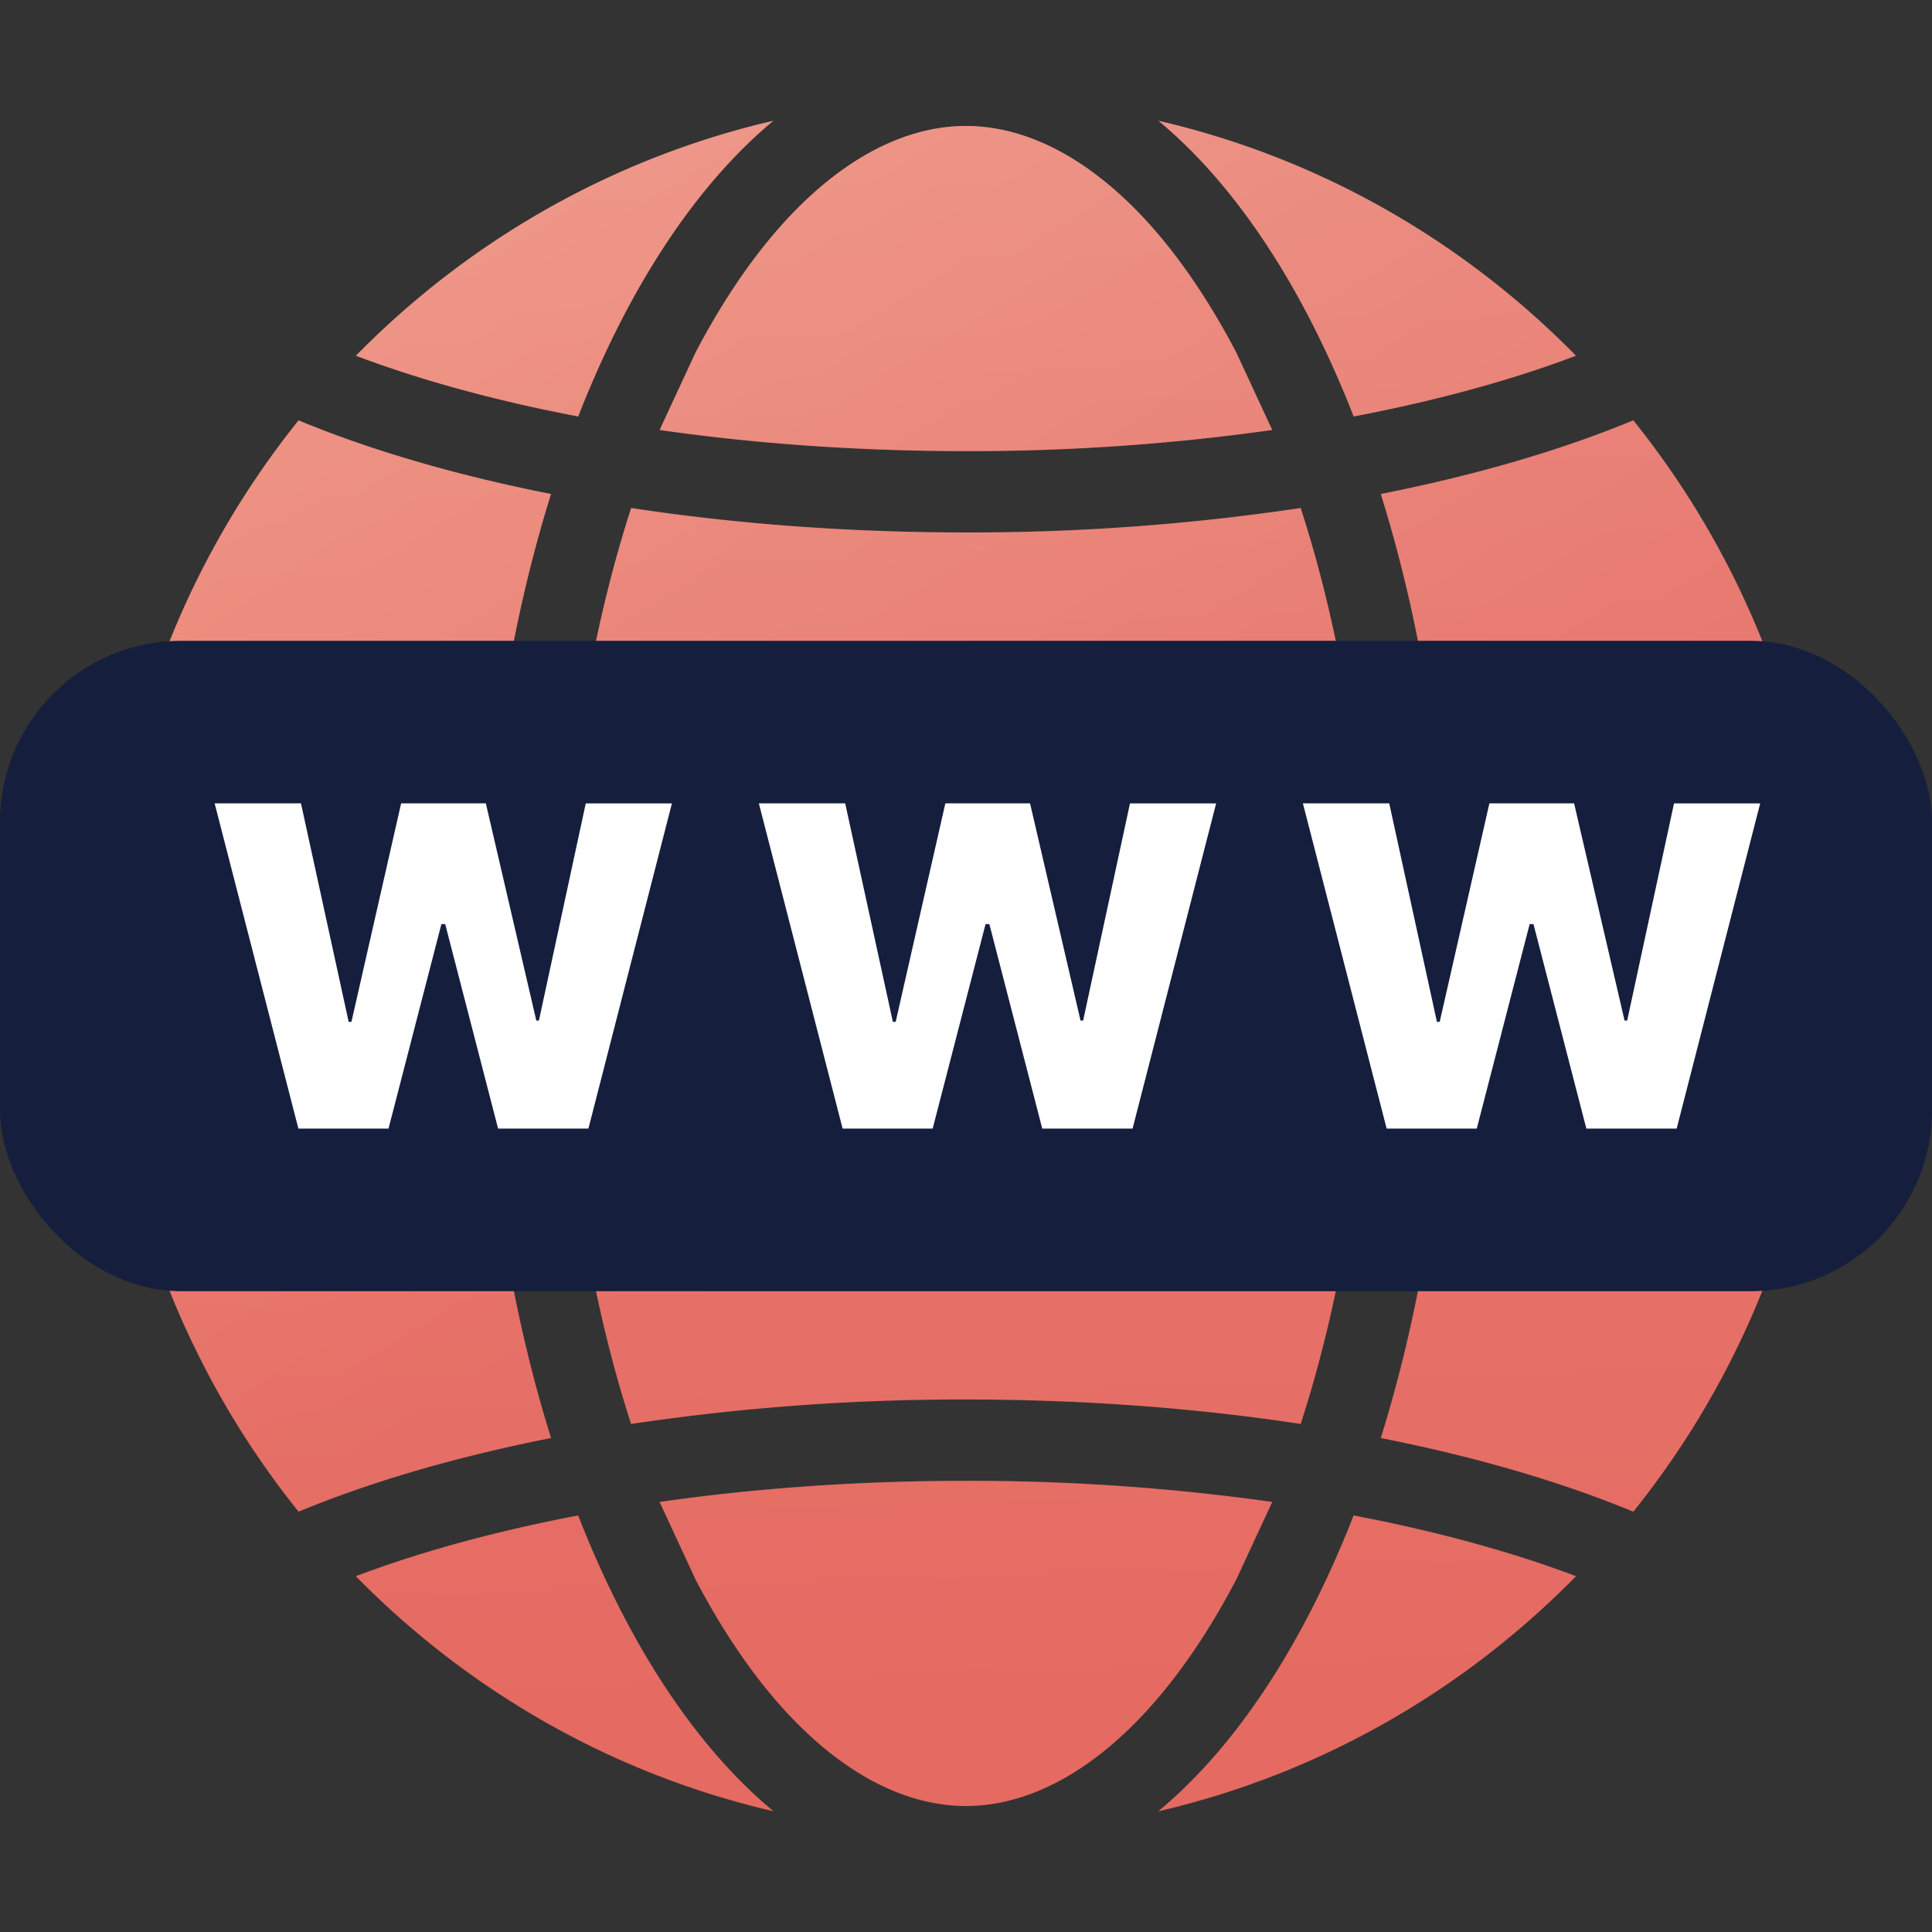
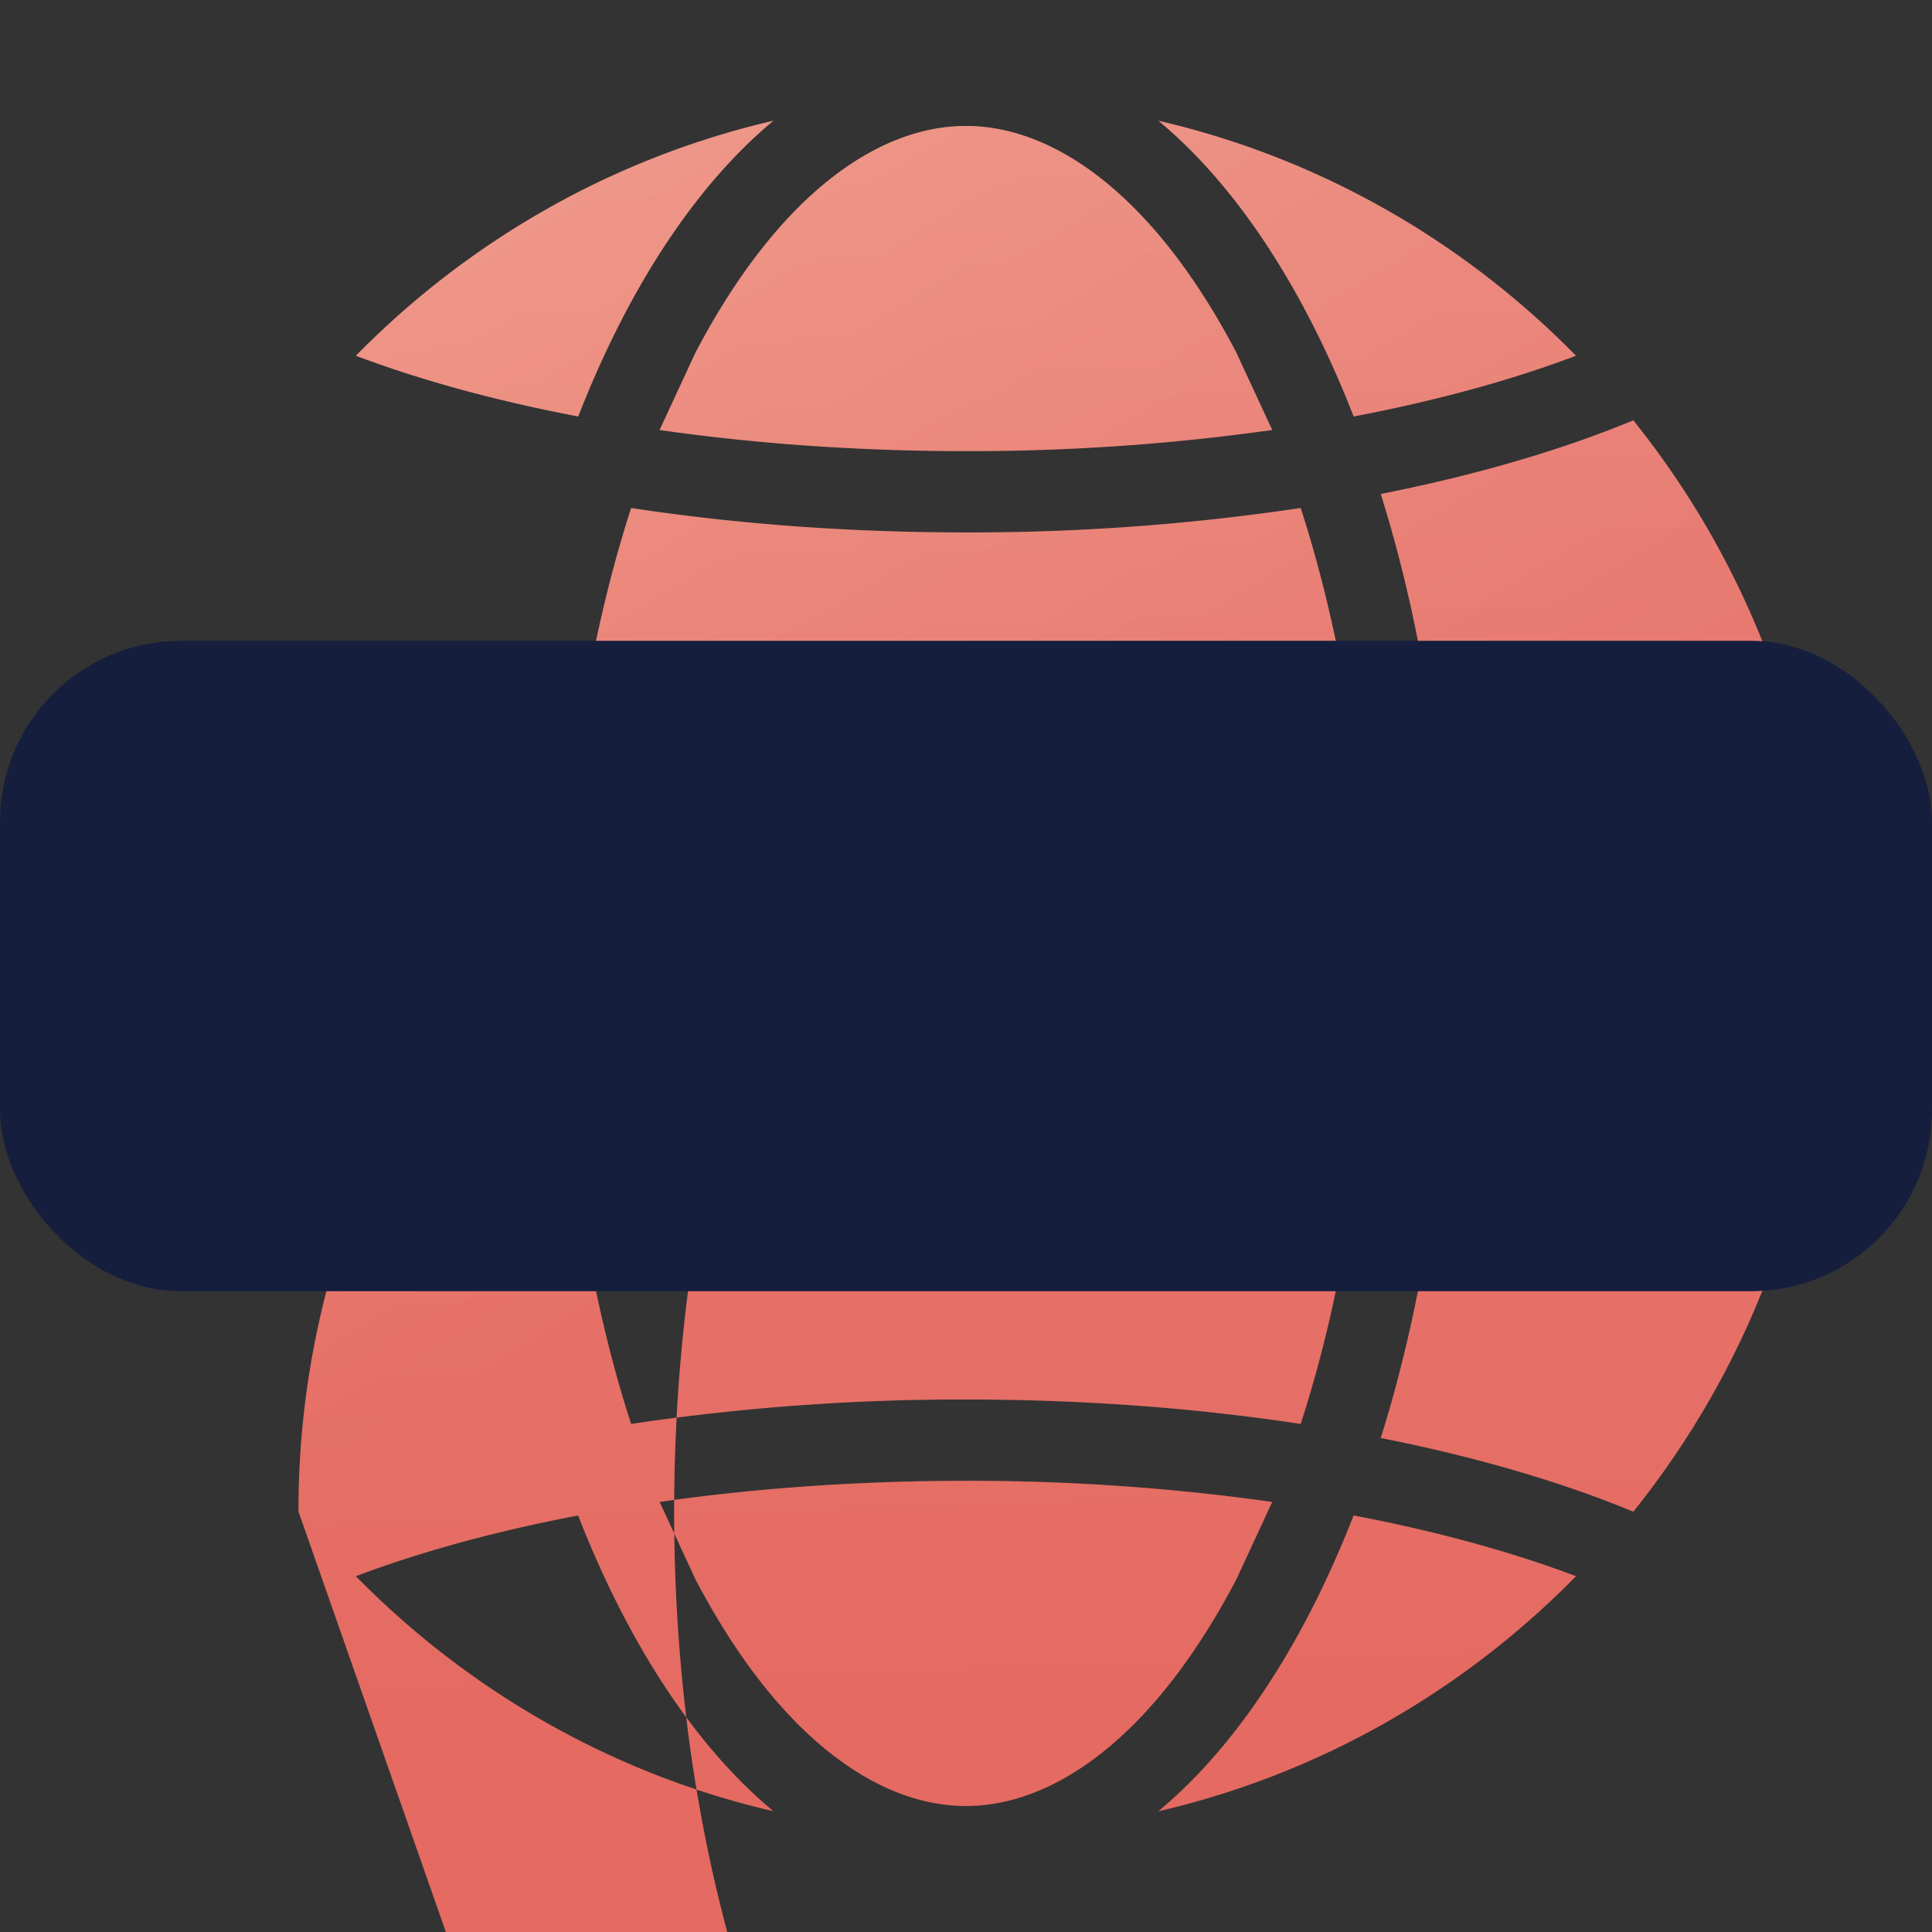
<svg xmlns="http://www.w3.org/2000/svg" width="32" height="32" fill="none">
  <rect width="100%" height="100%" fill="#333333" stroke="none" />
  <g fill-rule="evenodd">
    <use href="#C" fill="url(#A)" />
    <use href="#C" fill="url(#B)" fill-opacity=".2" />
  </g>
  <path stroke="#fff" stroke-width="1.5" d="M31.112 16.148H0" />
  <rect y="10.614" width="32" height="10.772" rx="3" fill="#151e3d" />
-   <path d="M22.967 18.692l-1.387-5.386h1.43l.79 3.619h.046l.823-3.619h1.403l.836 3.598h.043l.776-3.597h1.427l-1.383 5.386h-1.496l-.876-3.387h-.063l-.876 3.387h-1.493zm-9.011 0l-1.387-5.386h1.43l.79 3.619h.046l.823-3.619h1.403l.836 3.598h.043l.776-3.597h1.427l-1.384 5.386h-1.496l-.876-3.387h-.063l-.876 3.387h-1.493zm-9.014 0l-1.387-5.386h1.43l.79 3.619h.046l.823-3.619h1.403l.836 3.598h.043l.776-3.597h1.427l-1.383 5.386H8.25l-.876-3.387h-.063l-.876 3.387H4.942z" fill="#fff" />
  <defs>
    <linearGradient id="A" x1="21.622" y1="14.74" x2="8.252" y2="-7.322" gradientUnits="userSpaceOnUse">
      <stop stop-color="#e56a61" />
      <stop offset="1" stop-color="#f19881" />
    </linearGradient>
    <linearGradient id="B" x1="15.668" y1="34.721" x2="14.548" y2="0.301" gradientUnits="userSpaceOnUse">
      <stop offset=".168" stop-color="#e56a61" />
      <stop offset="1" stop-color="#f6e0df" />
    </linearGradient>
-     <path id="C" d="M26.103 5.892C24.24 3.994 21.857 2.617 19.187 2c1.29 1.071 2.404 2.771 3.234 4.898 1.378-.262 2.62-.604 3.682-1.006zM12.81 2c-2.67.618-5.053 1.994-6.915 3.892 1.063.402 2.304.744 3.682 1.006.83-2.127 1.943-3.827 3.233-4.898zm14.243 4.962c-1.194.495-2.609.909-4.183 1.22.716 2.287 1.128 4.96 1.128 7.818s-.412 5.531-1.128 7.818c1.574.311 2.988.725 4.183 1.22A14.39 14.39 0 0 0 30.221 16a14.39 14.39 0 0 0-3.168-9.038zm-.95 19.145c-1.063-.402-2.305-.744-3.683-1.006-.83 2.127-1.944 3.828-3.234 4.899 2.67-.617 5.054-1.994 6.917-3.893zM12.81 29.999c-2.67-.617-5.053-1.994-6.916-3.892 1.063-.402 2.304-.744 3.682-1.006.83 2.127 1.943 3.828 3.234 4.898zm-7.866-4.963A14.39 14.39 0 0 1 1.777 16a14.39 14.39 0 0 1 3.168-9.037c1.194.494 2.608.909 4.182 1.219-.716 2.287-1.128 4.96-1.128 7.818s.412 5.531 1.128 7.818c-1.574.311-2.988.725-4.182 1.22zM21.543 8.413c.703 2.173 1.122 4.77 1.122 7.586s-.418 5.414-1.122 7.586c-1.717-.262-3.587-.405-5.545-.405a37.02 37.02 0 0 0-5.545.405C9.75 21.413 9.332 18.816 9.332 16s.419-5.413 1.122-7.586c1.717.262 3.587.405 5.545.405a37.02 37.02 0 0 0 5.545-.405zm-.471-1.291a35.92 35.92 0 0 1-5.073.35c-1.796 0-3.505-.125-5.074-.35l.595-1.283c1.359-2.592 3.007-3.753 4.479-3.753s3.12 1.161 4.478 3.753l.595 1.283zm-.595 19.038l.595-1.283a35.92 35.92 0 0 0-5.073-.35c-1.796 0-3.505.125-5.074.35l.595 1.283c1.359 2.592 3.007 3.753 4.479 3.753s3.12-1.162 4.478-3.753z" />
+     <path id="C" d="M26.103 5.892C24.24 3.994 21.857 2.617 19.187 2c1.29 1.071 2.404 2.771 3.234 4.898 1.378-.262 2.62-.604 3.682-1.006zM12.81 2c-2.67.618-5.053 1.994-6.915 3.892 1.063.402 2.304.744 3.682 1.006.83-2.127 1.943-3.827 3.233-4.898zm14.243 4.962c-1.194.495-2.609.909-4.183 1.22.716 2.287 1.128 4.96 1.128 7.818s-.412 5.531-1.128 7.818c1.574.311 2.988.725 4.183 1.22A14.39 14.39 0 0 0 30.221 16a14.39 14.39 0 0 0-3.168-9.038zm-.95 19.145c-1.063-.402-2.305-.744-3.683-1.006-.83 2.127-1.944 3.828-3.234 4.899 2.67-.617 5.054-1.994 6.917-3.893zM12.81 29.999c-2.67-.617-5.053-1.994-6.916-3.892 1.063-.402 2.304-.744 3.682-1.006.83 2.127 1.943 3.828 3.234 4.898zm-7.866-4.963a14.39 14.39 0 0 1 3.168-9.037c1.194.494 2.608.909 4.182 1.219-.716 2.287-1.128 4.96-1.128 7.818s.412 5.531 1.128 7.818c-1.574.311-2.988.725-4.182 1.22zM21.543 8.413c.703 2.173 1.122 4.77 1.122 7.586s-.418 5.414-1.122 7.586c-1.717-.262-3.587-.405-5.545-.405a37.02 37.02 0 0 0-5.545.405C9.75 21.413 9.332 18.816 9.332 16s.419-5.413 1.122-7.586c1.717.262 3.587.405 5.545.405a37.02 37.02 0 0 0 5.545-.405zm-.471-1.291a35.92 35.92 0 0 1-5.073.35c-1.796 0-3.505-.125-5.074-.35l.595-1.283c1.359-2.592 3.007-3.753 4.479-3.753s3.12 1.161 4.478 3.753l.595 1.283zm-.595 19.038l.595-1.283a35.92 35.92 0 0 0-5.073-.35c-1.796 0-3.505.125-5.074.35l.595 1.283c1.359 2.592 3.007 3.753 4.479 3.753s3.12-1.162 4.478-3.753z" />
  </defs>
</svg>